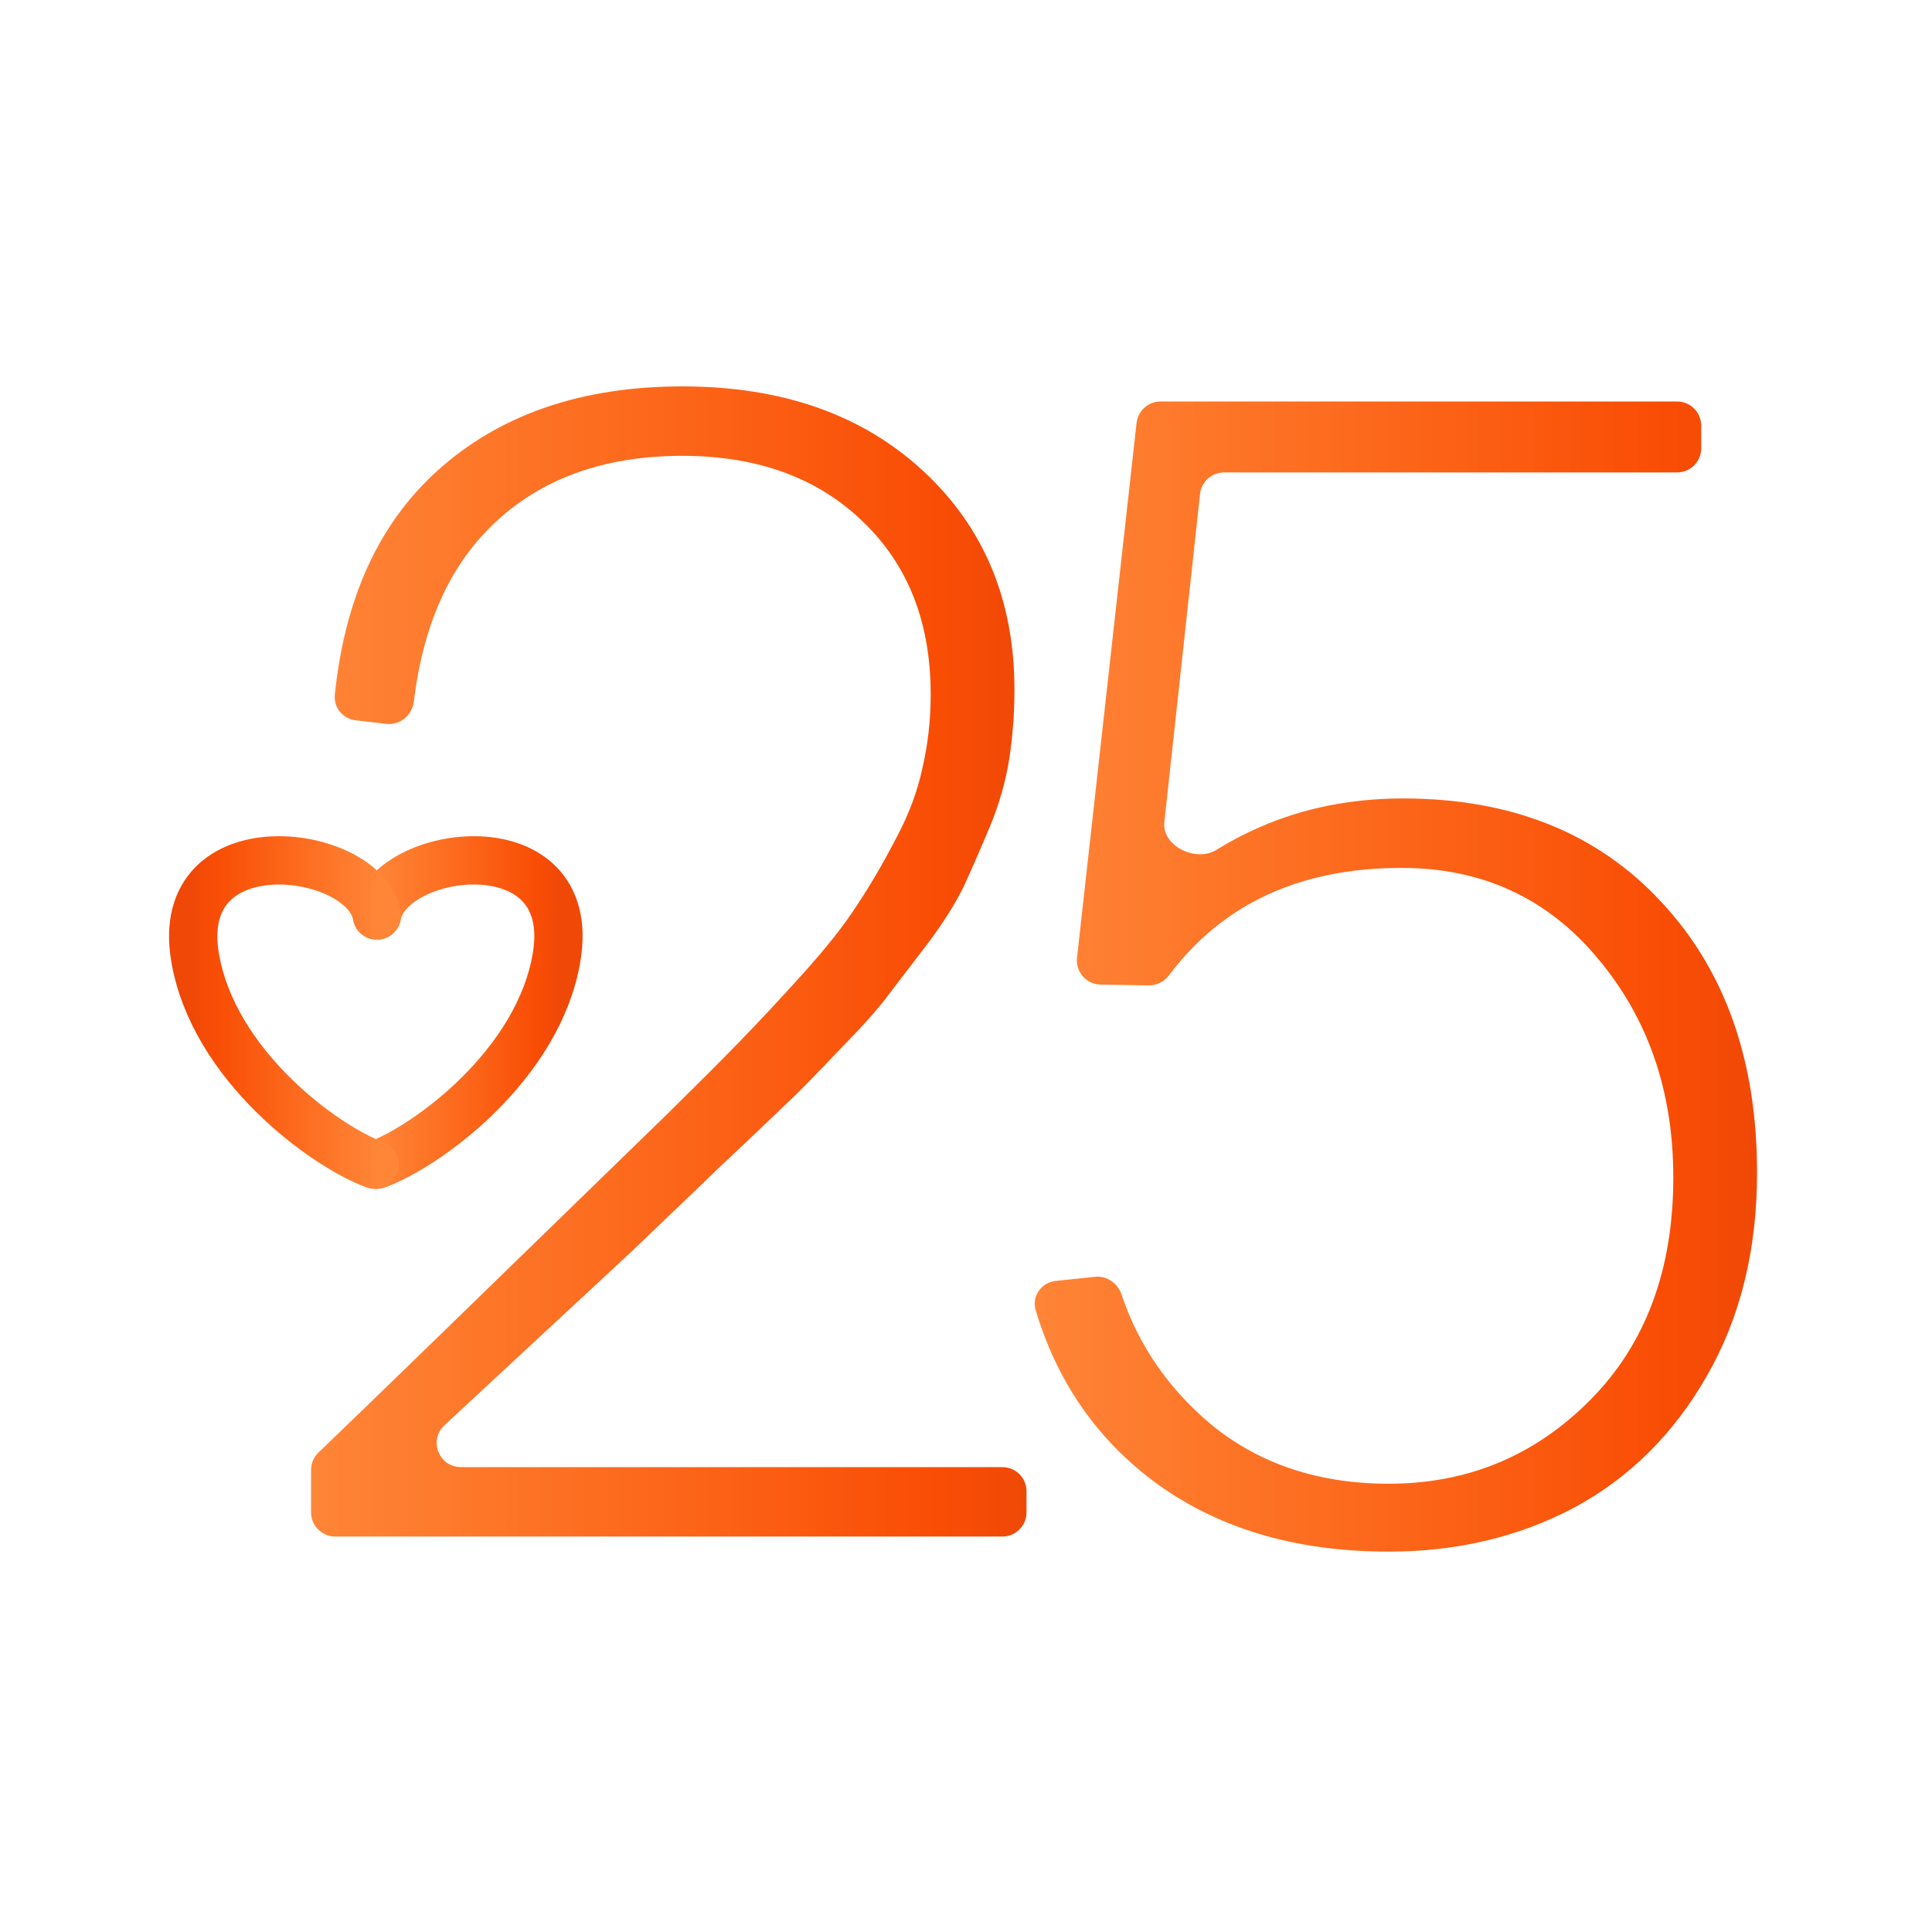
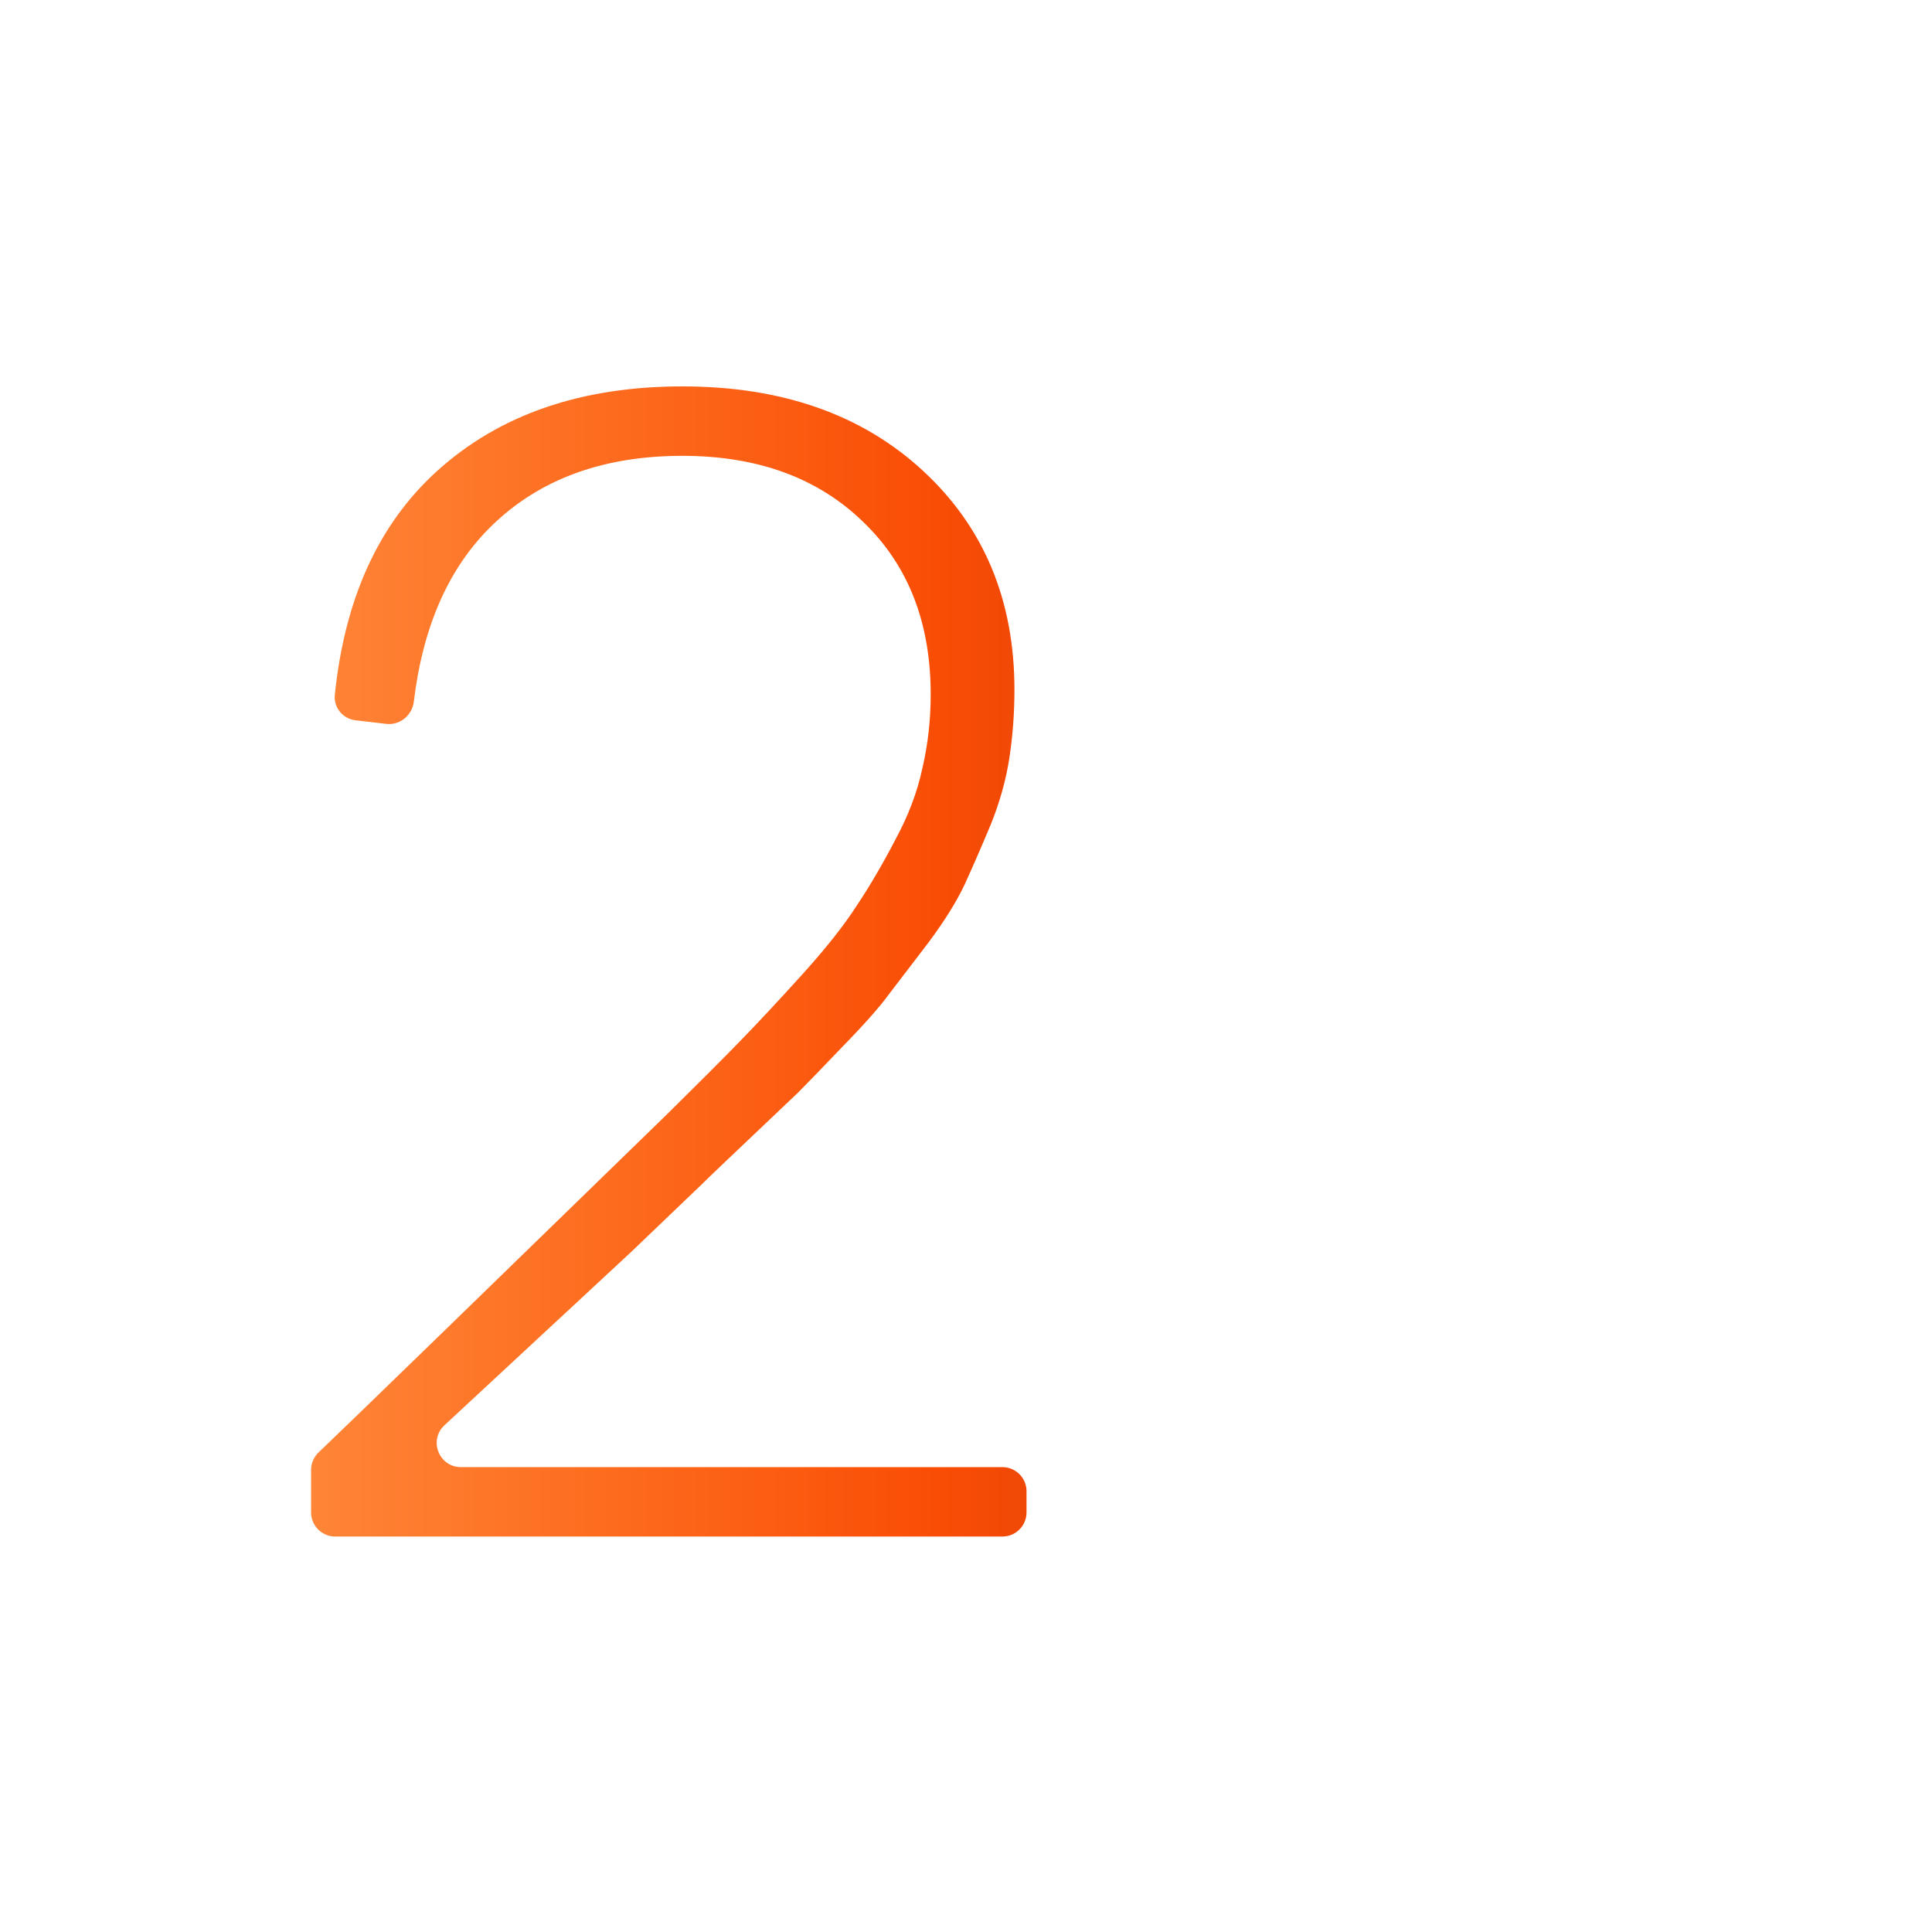
<svg xmlns="http://www.w3.org/2000/svg" fill="none" viewBox="0 0 80 80" height="80" width="80">
-   <path fill="url(#paint0_linear_3725_418)" d="M57.506 64.25C53.59 64.25 50.319 63.26 47.694 61.281C45.354 59.499 43.751 57.153 42.884 54.245C42.713 53.671 43.124 53.102 43.719 53.039L45.341 52.87C45.832 52.819 46.282 53.135 46.44 53.603C47.146 55.703 48.377 57.491 50.131 58.969C52.131 60.615 54.59 61.438 57.506 61.438C60.777 61.438 63.558 60.281 65.85 57.969C68.142 55.656 69.288 52.583 69.288 48.75C69.288 45.188 68.246 42.167 66.163 39.688C64.079 37.188 61.371 35.938 58.038 35.938C53.843 35.938 50.636 37.417 48.414 40.375C48.212 40.644 47.898 40.809 47.562 40.803L45.573 40.769C44.984 40.759 44.532 40.244 44.597 39.658L47.063 17.514C47.12 17.008 47.548 16.625 48.057 16.625H69.444C69.996 16.625 70.444 17.073 70.444 17.625V18.562C70.444 19.115 69.996 19.562 69.444 19.562H50.685C50.174 19.562 49.746 19.947 49.691 20.454L48.212 34.044C48.105 35.031 49.529 35.718 50.371 35.19C50.921 34.845 51.518 34.532 52.163 34.25C53.975 33.458 55.954 33.062 58.1 33.062C62.579 33.062 66.142 34.49 68.788 37.344C71.433 40.177 72.756 43.917 72.756 48.562C72.756 51.771 72.058 54.583 70.663 57C69.288 59.396 67.454 61.208 65.163 62.438C62.871 63.646 60.319 64.25 57.506 64.25Z" />
-   <path fill="url(#paint1_linear_3725_418)" d="M13.881 63.625C13.329 63.625 12.881 63.177 12.881 62.625V60.868C12.881 60.593 12.992 60.333 13.191 60.143C14.782 58.621 19.564 53.979 27.538 46.219C28.85 44.927 29.881 43.896 30.631 43.125C31.381 42.354 32.246 41.427 33.225 40.344C34.204 39.26 34.954 38.312 35.475 37.5C36.017 36.688 36.548 35.781 37.069 34.781C37.611 33.781 37.986 32.792 38.194 31.812C38.423 30.833 38.538 29.812 38.538 28.75C38.538 25.771 37.6 23.385 35.725 21.594C33.85 19.781 31.36 18.875 28.256 18.875C24.985 18.875 22.36 19.833 20.381 21.75C18.595 23.48 17.514 25.913 17.136 29.051C17.067 29.617 16.564 30.039 15.997 29.974L14.729 29.827C14.201 29.766 13.81 29.302 13.864 28.774C14.271 24.796 15.672 21.715 18.069 19.531C20.652 17.177 24.048 16 28.256 16C32.381 16 35.704 17.167 38.225 19.5C40.746 21.833 42.006 24.854 42.006 28.562C42.006 29.542 41.933 30.5 41.788 31.438C41.642 32.354 41.381 33.271 41.006 34.188C40.631 35.083 40.277 35.896 39.944 36.625C39.611 37.333 39.111 38.135 38.444 39.031C37.777 39.906 37.236 40.615 36.819 41.156C36.423 41.698 35.788 42.417 34.913 43.312C34.058 44.208 33.433 44.854 33.038 45.25C32.642 45.625 31.954 46.281 30.975 47.219C29.996 48.135 29.36 48.74 29.069 49.031L26.131 51.844L18.404 59.017C17.738 59.636 18.176 60.75 19.085 60.75H41.506C42.059 60.75 42.506 61.198 42.506 61.75V62.625C42.506 63.177 42.059 63.625 41.506 63.625H13.881Z" />
-   <path stroke-linejoin="round" stroke-linecap="round" stroke-width="2" stroke="url(#paint2_linear_3725_418)" d="M15.607 48.228C17.702 47.456 22.305 44.093 23.049 39.628C23.975 34.071 16.103 35.098 15.607 37.909" />
-   <path stroke-linejoin="round" stroke-linecap="round" stroke-width="2" stroke="url(#paint3_linear_3725_418)" d="M15.517 48.228C13.422 47.456 8.819 44.093 8.075 39.628C7.149 34.071 15.111 35.098 15.607 37.909" />
+   <path fill="url(#paint1_linear_3725_418)" d="M13.881 63.625C13.329 63.625 12.881 63.177 12.881 62.625V60.868C12.881 60.593 12.992 60.333 13.191 60.143C14.782 58.621 19.564 53.979 27.538 46.219C28.85 44.927 29.881 43.896 30.631 43.125C31.381 42.354 32.246 41.427 33.225 40.344C34.204 39.26 34.954 38.312 35.475 37.5C36.017 36.688 36.548 35.781 37.069 34.781C37.611 33.781 37.986 32.792 38.194 31.812C38.423 30.833 38.538 29.812 38.538 28.75C38.538 25.771 37.6 23.385 35.725 21.594C33.85 19.781 31.36 18.875 28.256 18.875C24.985 18.875 22.36 19.833 20.381 21.75C18.595 23.48 17.514 25.913 17.136 29.051C17.067 29.617 16.564 30.039 15.997 29.974L14.729 29.827C14.201 29.766 13.81 29.302 13.864 28.774C14.271 24.796 15.672 21.715 18.069 19.531C20.652 17.177 24.048 16 28.256 16C32.381 16 35.704 17.167 38.225 19.5C40.746 21.833 42.006 24.854 42.006 28.562C42.006 29.542 41.933 30.5 41.788 31.438C41.642 32.354 41.381 33.271 41.006 34.188C40.631 35.083 40.277 35.896 39.944 36.625C39.611 37.333 39.111 38.135 38.444 39.031C37.777 39.906 37.236 40.615 36.819 41.156C36.423 41.698 35.788 42.417 34.913 43.312C34.058 44.208 33.433 44.854 33.038 45.25C29.996 48.135 29.36 48.74 29.069 49.031L26.131 51.844L18.404 59.017C17.738 59.636 18.176 60.75 19.085 60.75H41.506C42.059 60.75 42.506 61.198 42.506 61.75V62.625C42.506 63.177 42.059 63.625 41.506 63.625H13.881Z" />
  <defs>
    <linearGradient gradientUnits="userSpaceOnUse" y2="40.438" x2="72.756" y1="40.438" x1="42.6" id="paint0_linear_3725_418">
      <stop stop-color="#FF8537" />
      <stop stop-color="#FF8133" offset="0.062" />
      <stop stop-color="#FE7D30" offset="0.125" />
      <stop stop-color="#FE7A2C" offset="0.188" />
      <stop stop-color="#FE7628" offset="0.25" />
      <stop stop-color="#FD7225" offset="0.312" />
      <stop stop-color="#FD6E21" offset="0.375" />
      <stop stop-color="#FD6A1D" offset="0.438" />
      <stop stop-color="#FC661A" offset="0.5" />
      <stop stop-color="#FC6216" offset="0.562" />
      <stop stop-color="#FB5E13" offset="0.625" />
      <stop stop-color="#FB5A0F" offset="0.688" />
      <stop stop-color="#FA550C" offset="0.75" />
      <stop stop-color="#FA5108" offset="0.812" />
      <stop stop-color="#F94D05" offset="0.875" />
      <stop stop-color="#F44B06" offset="0.938" />
      <stop stop-color="#F04806" offset="1" />
    </linearGradient>
    <linearGradient gradientUnits="userSpaceOnUse" y2="39.812" x2="42.506" y1="39.812" x1="12.881" id="paint1_linear_3725_418">
      <stop stop-color="#FF8537" />
      <stop stop-color="#FF8133" offset="0.062" />
      <stop stop-color="#FE7D30" offset="0.125" />
      <stop stop-color="#FE7A2C" offset="0.188" />
      <stop stop-color="#FE7628" offset="0.25" />
      <stop stop-color="#FD7225" offset="0.312" />
      <stop stop-color="#FD6E21" offset="0.375" />
      <stop stop-color="#FD6A1D" offset="0.438" />
      <stop stop-color="#FC661A" offset="0.5" />
      <stop stop-color="#FC6216" offset="0.562" />
      <stop stop-color="#FB5E13" offset="0.625" />
      <stop stop-color="#FB5A0F" offset="0.688" />
      <stop stop-color="#FA550C" offset="0.75" />
      <stop stop-color="#FA5108" offset="0.812" />
      <stop stop-color="#F94D05" offset="0.875" />
      <stop stop-color="#F44B06" offset="0.938" />
      <stop stop-color="#F04806" offset="1" />
    </linearGradient>
    <linearGradient gradientUnits="userSpaceOnUse" y2="41.926" x2="23.125" y1="41.926" x1="15.607" id="paint2_linear_3725_418">
      <stop stop-color="#FF8537" />
      <stop stop-color="#FF8133" offset="0.062" />
      <stop stop-color="#FE7D30" offset="0.125" />
      <stop stop-color="#FE7A2C" offset="0.188" />
      <stop stop-color="#FE7628" offset="0.25" />
      <stop stop-color="#FD7225" offset="0.312" />
      <stop stop-color="#FD6E21" offset="0.375" />
      <stop stop-color="#FD6A1D" offset="0.438" />
      <stop stop-color="#FC661A" offset="0.5" />
      <stop stop-color="#FC6216" offset="0.562" />
      <stop stop-color="#FB5E13" offset="0.625" />
      <stop stop-color="#FB5A0F" offset="0.688" />
      <stop stop-color="#FA550C" offset="0.75" />
      <stop stop-color="#FA5108" offset="0.812" />
      <stop stop-color="#F94D05" offset="0.875" />
      <stop stop-color="#F44B06" offset="0.938" />
      <stop stop-color="#F04806" offset="1" />
    </linearGradient>
    <linearGradient gradientUnits="userSpaceOnUse" y2="41.926" x2="8" y1="41.926" x1="15.607" id="paint3_linear_3725_418">
      <stop stop-color="#FF8537" />
      <stop stop-color="#FF8133" offset="0.062" />
      <stop stop-color="#FE7D30" offset="0.125" />
      <stop stop-color="#FE7A2C" offset="0.188" />
      <stop stop-color="#FE7628" offset="0.25" />
      <stop stop-color="#FD7225" offset="0.312" />
      <stop stop-color="#FD6E21" offset="0.375" />
      <stop stop-color="#FD6A1D" offset="0.438" />
      <stop stop-color="#FC661A" offset="0.5" />
      <stop stop-color="#FC6216" offset="0.562" />
      <stop stop-color="#FB5E13" offset="0.625" />
      <stop stop-color="#FB5A0F" offset="0.688" />
      <stop stop-color="#FA550C" offset="0.75" />
      <stop stop-color="#FA5108" offset="0.812" />
      <stop stop-color="#F94D05" offset="0.875" />
      <stop stop-color="#F44B06" offset="0.938" />
      <stop stop-color="#F04806" offset="1" />
    </linearGradient>
  </defs>
</svg>